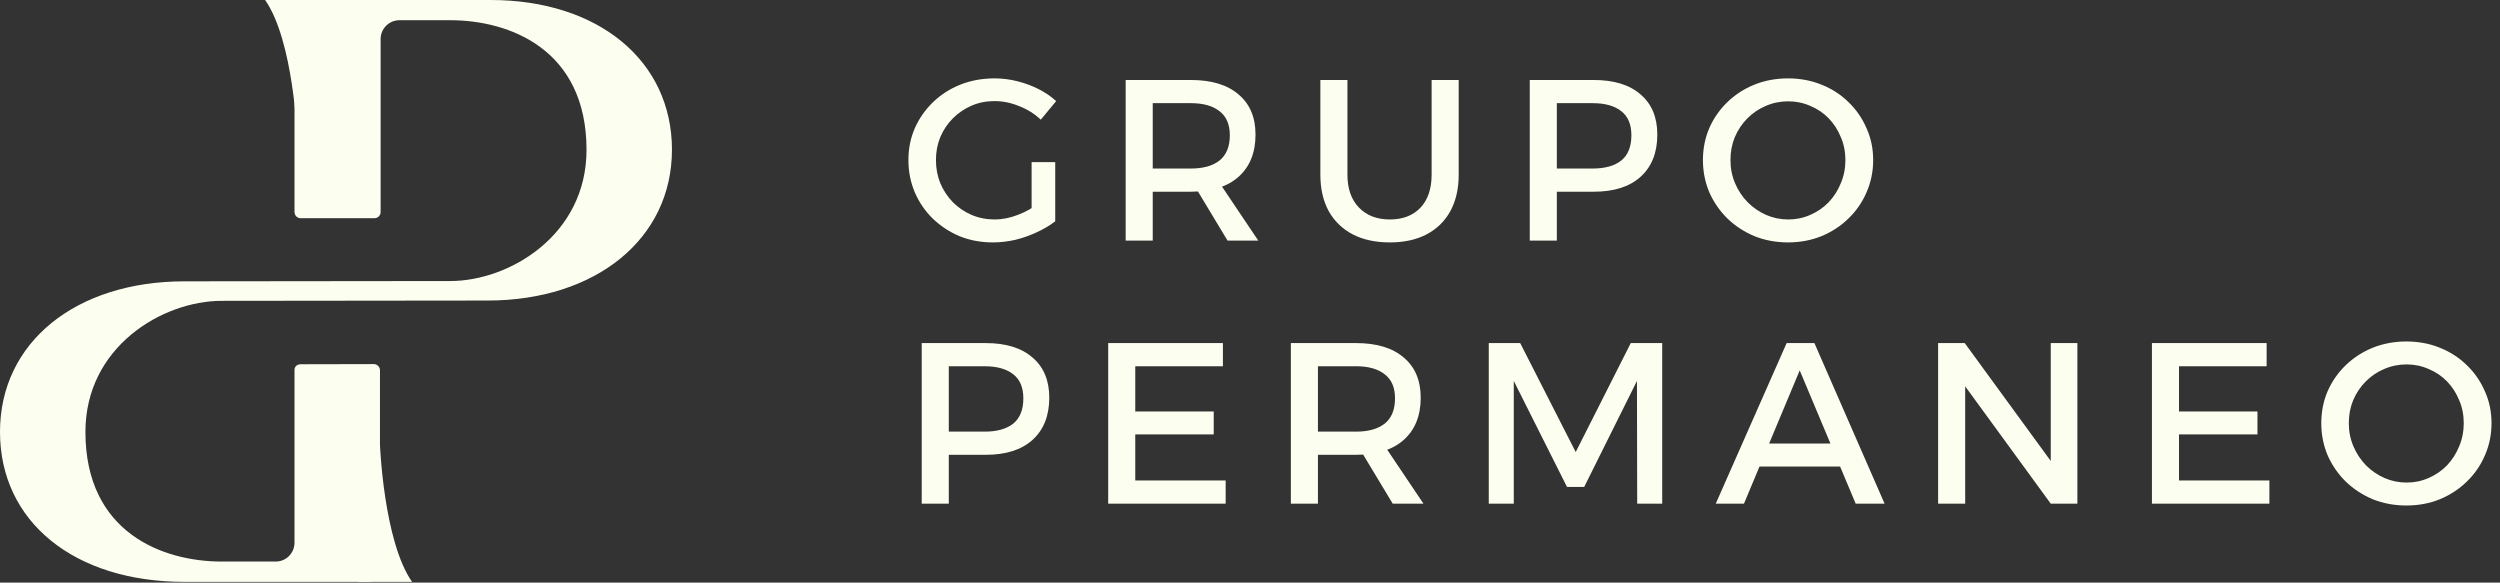
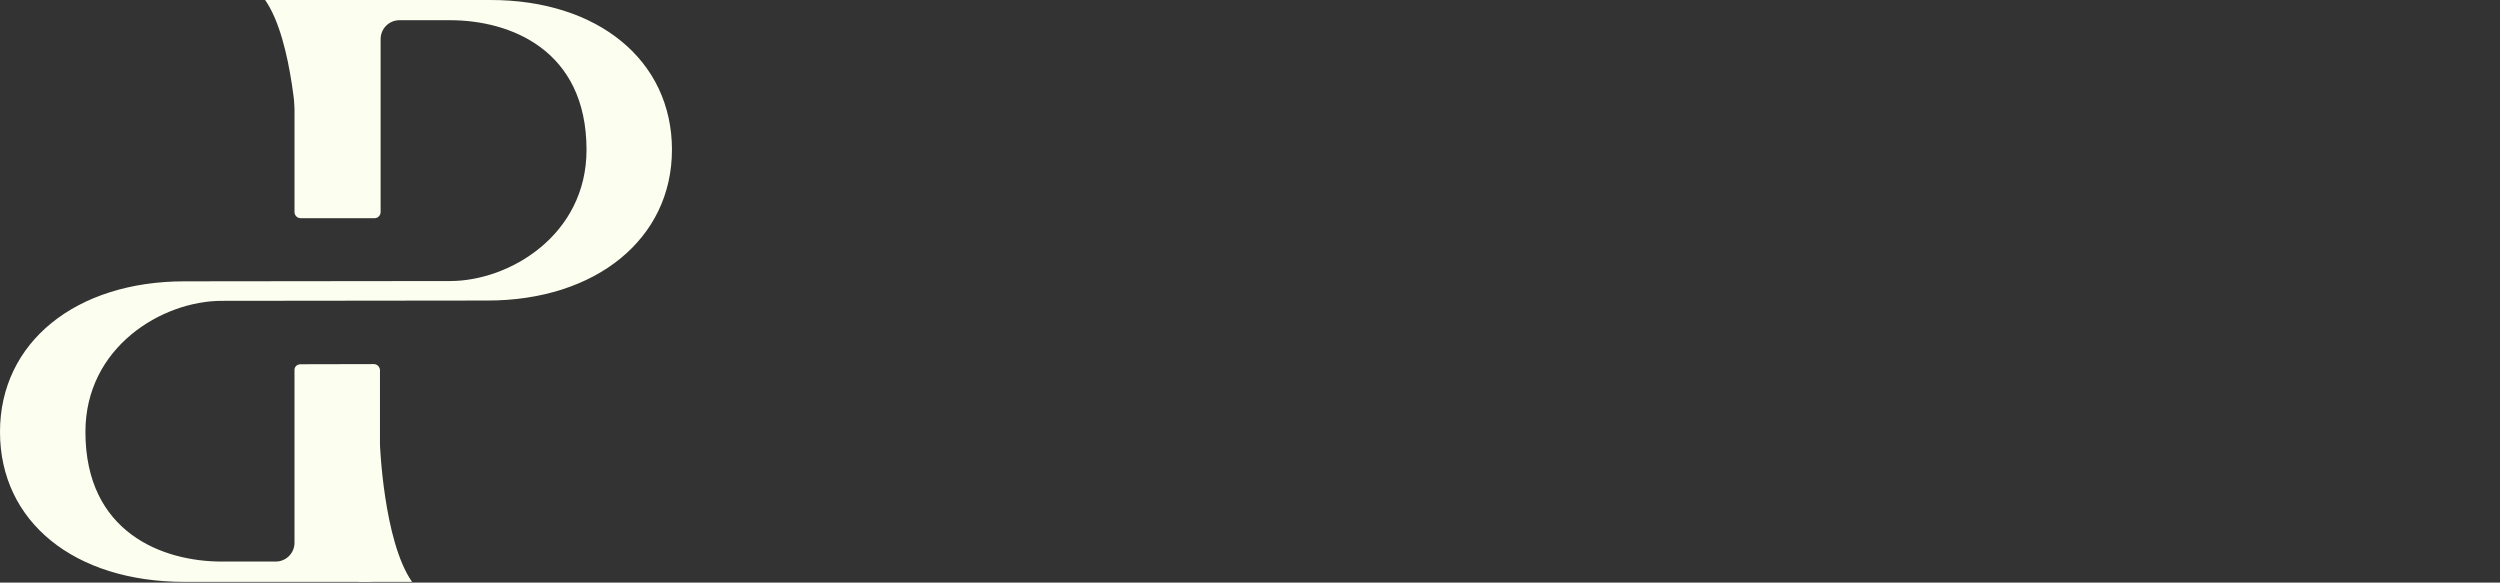
<svg xmlns="http://www.w3.org/2000/svg" width="1180" height="275" viewBox="0 0 1180 275" fill="none">
  <rect x="0" y="0" width="1180" height="275" fill="#333333" stroke="none" />
  <g clip-path="url(#clip0_3169_11599)">
-     <path d="M465.262 161.934C474.79 161.934 482.154 164.208 487.351 168.756C492.621 173.231 495.256 179.548 495.256 187.705C495.256 196.223 492.621 202.865 487.351 207.629C482.154 212.321 474.79 214.667 465.262 214.667H442.197L447.828 209.037V237.731H435.051V161.934H465.262ZM464.72 203.731C470.567 203.731 475.079 202.468 478.255 199.941C481.432 197.342 483.02 193.372 483.02 188.03C483.02 182.905 481.432 179.115 478.255 176.66C475.079 174.134 470.567 172.87 464.72 172.87H442.197L447.828 167.24V209.362L442.197 203.731H464.72ZM523.068 161.934H577.209V172.87H535.845V194.202H572.878V205.03H535.845V226.795H578.509V237.731H523.068V161.934ZM640.04 161.934C649.785 161.934 657.293 164.208 662.563 168.756C667.904 173.231 670.575 179.548 670.575 187.705C670.575 196.223 667.904 202.865 662.563 207.629C657.293 212.321 649.785 214.667 640.04 214.667H622.065V237.731H609.288V161.934H640.04ZM640.04 203.731C645.887 203.731 650.399 202.468 653.575 199.941C656.824 197.342 658.448 193.372 658.448 188.03C658.448 182.905 656.824 179.115 653.575 176.66C650.399 174.134 645.887 172.87 640.04 172.87H622.065V203.731H640.04ZM640.473 209.686H653.034L671.875 237.731H657.365L640.473 209.686ZM702.698 161.934H717.533L743.737 213.368L769.725 161.934H784.559V237.731H772.757L772.648 179.801L747.743 229.827H739.622L714.501 179.801V237.731H702.698V161.934ZM843.295 161.934H856.397L889.531 237.731H875.888L849.467 174.82L823.154 237.731H809.836L843.295 161.934ZM826.511 209.362H871.881V220.19H826.511V209.362ZM914.791 161.934H927.352L971.206 222.031L967.958 223.113V161.934H980.519V237.731H967.958L924.212 177.743L927.569 176.66V237.731H914.791V161.934ZM1015.71 161.934H1069.85V172.87H1028.49V194.202H1065.52V205.03H1028.49V226.795H1071.15V237.731H1015.71V161.934ZM1135.82 161.176C1141.45 161.176 1146.69 162.151 1151.52 164.1C1156.43 166.049 1160.69 168.792 1164.3 172.329C1167.98 175.866 1170.83 179.981 1172.85 184.673C1174.95 189.293 1175.99 194.31 1175.99 199.724C1175.99 205.139 1174.95 210.228 1172.85 214.992C1170.83 219.684 1167.98 223.799 1164.3 227.336C1160.69 230.874 1156.43 233.653 1151.52 235.674C1146.69 237.623 1141.45 238.598 1135.82 238.598C1130.19 238.598 1124.92 237.623 1120.01 235.674C1115.18 233.653 1110.92 230.874 1107.23 227.336C1103.63 223.799 1100.77 219.684 1098.68 214.992C1096.66 210.228 1095.65 205.139 1095.65 199.724C1095.65 194.31 1096.66 189.257 1098.68 184.565C1100.77 179.873 1103.63 175.794 1107.23 172.329C1110.92 168.792 1115.18 166.049 1120.01 164.1C1124.92 162.151 1130.19 161.176 1135.82 161.176ZM1135.93 172.004C1132.18 172.004 1128.64 172.726 1125.32 174.17C1122.07 175.541 1119.18 177.49 1116.66 180.017C1114.13 182.544 1112.14 185.503 1110.7 188.896C1109.33 192.217 1108.64 195.826 1108.64 199.724C1108.64 203.623 1109.36 207.268 1110.81 210.661C1112.25 214.054 1114.24 217.05 1116.76 219.648C1119.29 222.175 1122.18 224.16 1125.43 225.604C1128.75 227.048 1132.25 227.769 1135.93 227.769C1139.61 227.769 1143.08 227.048 1146.32 225.604C1149.65 224.16 1152.53 222.175 1154.99 219.648C1157.44 217.05 1159.35 214.054 1160.73 210.661C1162.17 207.268 1162.89 203.623 1162.89 199.724C1162.89 195.826 1162.17 192.217 1160.73 188.896C1159.35 185.503 1157.44 182.544 1154.99 180.017C1152.53 177.49 1149.65 175.541 1146.32 174.17C1143.08 172.726 1139.61 172.004 1135.93 172.004Z" fill="#FCFFF0" />
-     <path d="M491.249 56.487C488.362 53.744 484.969 51.614 481.071 50.098C477.245 48.51 473.347 47.716 469.376 47.716C465.478 47.716 461.869 48.438 458.548 49.882C455.227 51.326 452.304 53.311 449.777 55.837C447.251 58.364 445.265 61.324 443.822 64.716C442.45 68.037 441.764 71.647 441.764 75.545C441.764 79.443 442.45 83.088 443.822 86.481C445.265 89.874 447.251 92.87 449.777 95.469C452.304 97.995 455.227 99.98 458.548 101.424C461.941 102.868 465.586 103.59 469.485 103.59C473.022 103.59 476.667 102.868 480.421 101.424C484.247 99.98 487.676 98.031 490.708 95.577L498.071 104.456C495.544 106.405 492.621 108.138 489.3 109.654C486.052 111.17 482.659 112.361 479.122 113.227C475.584 114.021 472.083 114.418 468.618 114.418C462.988 114.418 457.754 113.443 452.917 111.494C448.153 109.473 443.93 106.694 440.248 103.157C436.639 99.62 433.824 95.505 431.802 90.812C429.781 86.048 428.77 80.959 428.77 75.545C428.77 70.131 429.781 65.114 431.802 60.493C433.896 55.801 436.783 51.687 440.465 48.149C444.147 44.612 448.442 41.869 453.35 39.92C458.331 37.971 463.673 36.996 469.376 36.996C472.986 36.996 476.523 37.429 479.988 38.296C483.525 39.162 486.882 40.389 490.058 41.977C493.234 43.565 496.05 45.478 498.504 47.716L491.249 56.487ZM486.918 76.519H498.071V104.456H486.918V76.519ZM562.068 37.754C571.814 37.754 579.321 40.028 584.591 44.576C589.933 49.052 592.604 55.368 592.604 63.525C592.604 72.044 589.933 78.685 584.591 83.449C579.321 88.142 571.814 90.488 562.068 90.488H544.093V113.552H531.316V37.754H562.068ZM562.068 79.551C567.916 79.551 572.427 78.288 575.604 75.761C578.852 73.162 580.476 69.192 580.476 63.85C580.476 58.725 578.852 54.935 575.604 52.481C572.427 49.954 567.916 48.691 562.068 48.691H544.093V79.551H562.068ZM562.501 85.507H575.062L593.903 113.552H579.393L562.501 85.507ZM635.988 82.475C635.988 89.044 637.792 94.205 641.402 97.959C645.011 101.713 649.884 103.59 656.02 103.59C662.084 103.59 666.884 101.749 670.421 98.067C673.959 94.314 675.727 89.116 675.727 82.475V37.754H688.505V82.475C688.505 89.044 687.205 94.747 684.606 99.583C682.008 104.348 678.254 108.029 673.345 110.628C668.508 113.155 662.733 114.418 656.02 114.418C649.234 114.418 643.387 113.155 638.478 110.628C633.569 108.029 629.78 104.348 627.109 99.583C624.51 94.747 623.21 89.044 623.21 82.475V37.754H635.988V82.475ZM752.26 37.754C761.789 37.754 769.152 40.028 774.349 44.576C779.619 49.052 782.254 55.368 782.254 63.525C782.254 72.044 779.619 78.685 774.349 83.449C769.152 88.142 761.789 90.488 752.26 90.488H729.196L734.826 84.857V113.552H722.049V37.754H752.26ZM751.718 79.551C757.566 79.551 762.077 78.288 765.254 75.761C768.43 73.162 770.018 69.192 770.018 63.85C770.018 58.725 768.43 54.935 765.254 52.481C762.077 49.954 757.566 48.691 751.718 48.691H729.196L734.826 43.06V85.182L729.196 79.551H751.718ZM843.959 36.996C849.589 36.996 854.823 37.971 859.66 39.92C864.568 41.869 868.828 44.612 872.437 48.149C876.119 51.687 878.97 55.801 880.991 60.493C883.085 65.114 884.131 70.131 884.131 75.545C884.131 80.959 883.085 86.048 880.991 90.812C878.97 95.505 876.119 99.62 872.437 103.157C868.828 106.694 864.568 109.473 859.66 111.494C854.823 113.443 849.589 114.418 843.959 114.418C838.328 114.418 833.058 113.443 828.15 111.494C823.313 109.473 819.054 106.694 815.372 103.157C811.763 99.62 808.911 95.505 806.818 90.812C804.797 86.048 803.786 80.959 803.786 75.545C803.786 70.131 804.797 65.078 806.818 60.385C808.911 55.693 811.763 51.614 815.372 48.149C819.054 44.612 823.313 41.869 828.15 39.92C833.058 37.971 838.328 36.996 843.959 36.996ZM844.067 47.825C840.313 47.825 836.776 48.546 833.455 49.99C830.207 51.362 827.319 53.311 824.793 55.837C822.266 58.364 820.281 61.324 818.837 64.716C817.466 68.037 816.78 71.647 816.78 75.545C816.78 79.443 817.502 83.088 818.946 86.481C820.389 89.874 822.375 92.87 824.901 95.469C827.428 97.995 830.315 99.98 833.564 101.424C836.884 102.868 840.385 103.59 844.067 103.59C847.749 103.59 851.214 102.868 854.462 101.424C857.783 99.98 860.67 97.995 863.125 95.469C865.579 92.87 867.492 89.874 868.864 86.481C870.307 83.088 871.029 79.443 871.029 75.545C871.029 71.647 870.307 68.037 868.864 64.716C867.492 61.324 865.579 58.364 863.125 55.837C860.67 53.311 857.783 51.362 854.462 49.99C851.214 48.546 847.749 47.825 844.067 47.825Z" fill="#FCFFF0" />
    <path d="M317.157 70.738C317.157 112.619 281.343 141.856 230.054 141.856L104.658 141.995C76.706 141.995 40.319 163.654 40.319 203.858C40.319 251.363 76.706 265.055 104.658 265.055H130.141C135.034 265.055 139.002 261.08 139.002 256.18V174.585C139.002 172.954 140.325 171.917 141.953 171.926L176.435 171.852C178.044 171.852 179.348 173.177 179.348 174.789V269.103C179.348 272.16 176.87 274.643 173.817 274.643H87.103C35 274.643 0 246.212 0 203.858C0 161.504 35.86 132.787 87.103 132.787L212.499 132.648C240.451 132.648 276.839 110.943 276.839 70.738C276.839 23.233 240.451 9.542 212.499 9.542H188.515C183.612 9.542 179.654 13.553 179.654 18.416V100.067C179.654 101.679 178.359 102.994 176.749 102.994C169.155 102.994 149.389 102.994 141.916 102.994C140.306 102.994 139.011 101.688 139.011 100.076V5.54C139.011 2.483 141.49 0 146.041 0H231.562C282.166 0 317.167 28.43 317.167 70.738H317.157Z" fill="#FCFFF0" />
    <path d="M179.33 209.639C179.33 209.639 181.05 255.439 194.49 274.642C198.041 274.642 169.275 274.642 169.275 274.642V220.978L179.33 209.648V209.639Z" fill="#FCFFF0" />
    <path d="M140.297 65.004C140.297 65.004 138.567 19.204 125.137 0C121.585 0 150.351 0 150.351 0V53.665L140.297 64.995V65.004Z" fill="#FCFFF0" />
  </g>
  <defs>
    <clipPath id="clip0_3169_11599">
      <rect width="1179.63" height="274.643" fill="white" />
    </clipPath>
  </defs>
</svg>